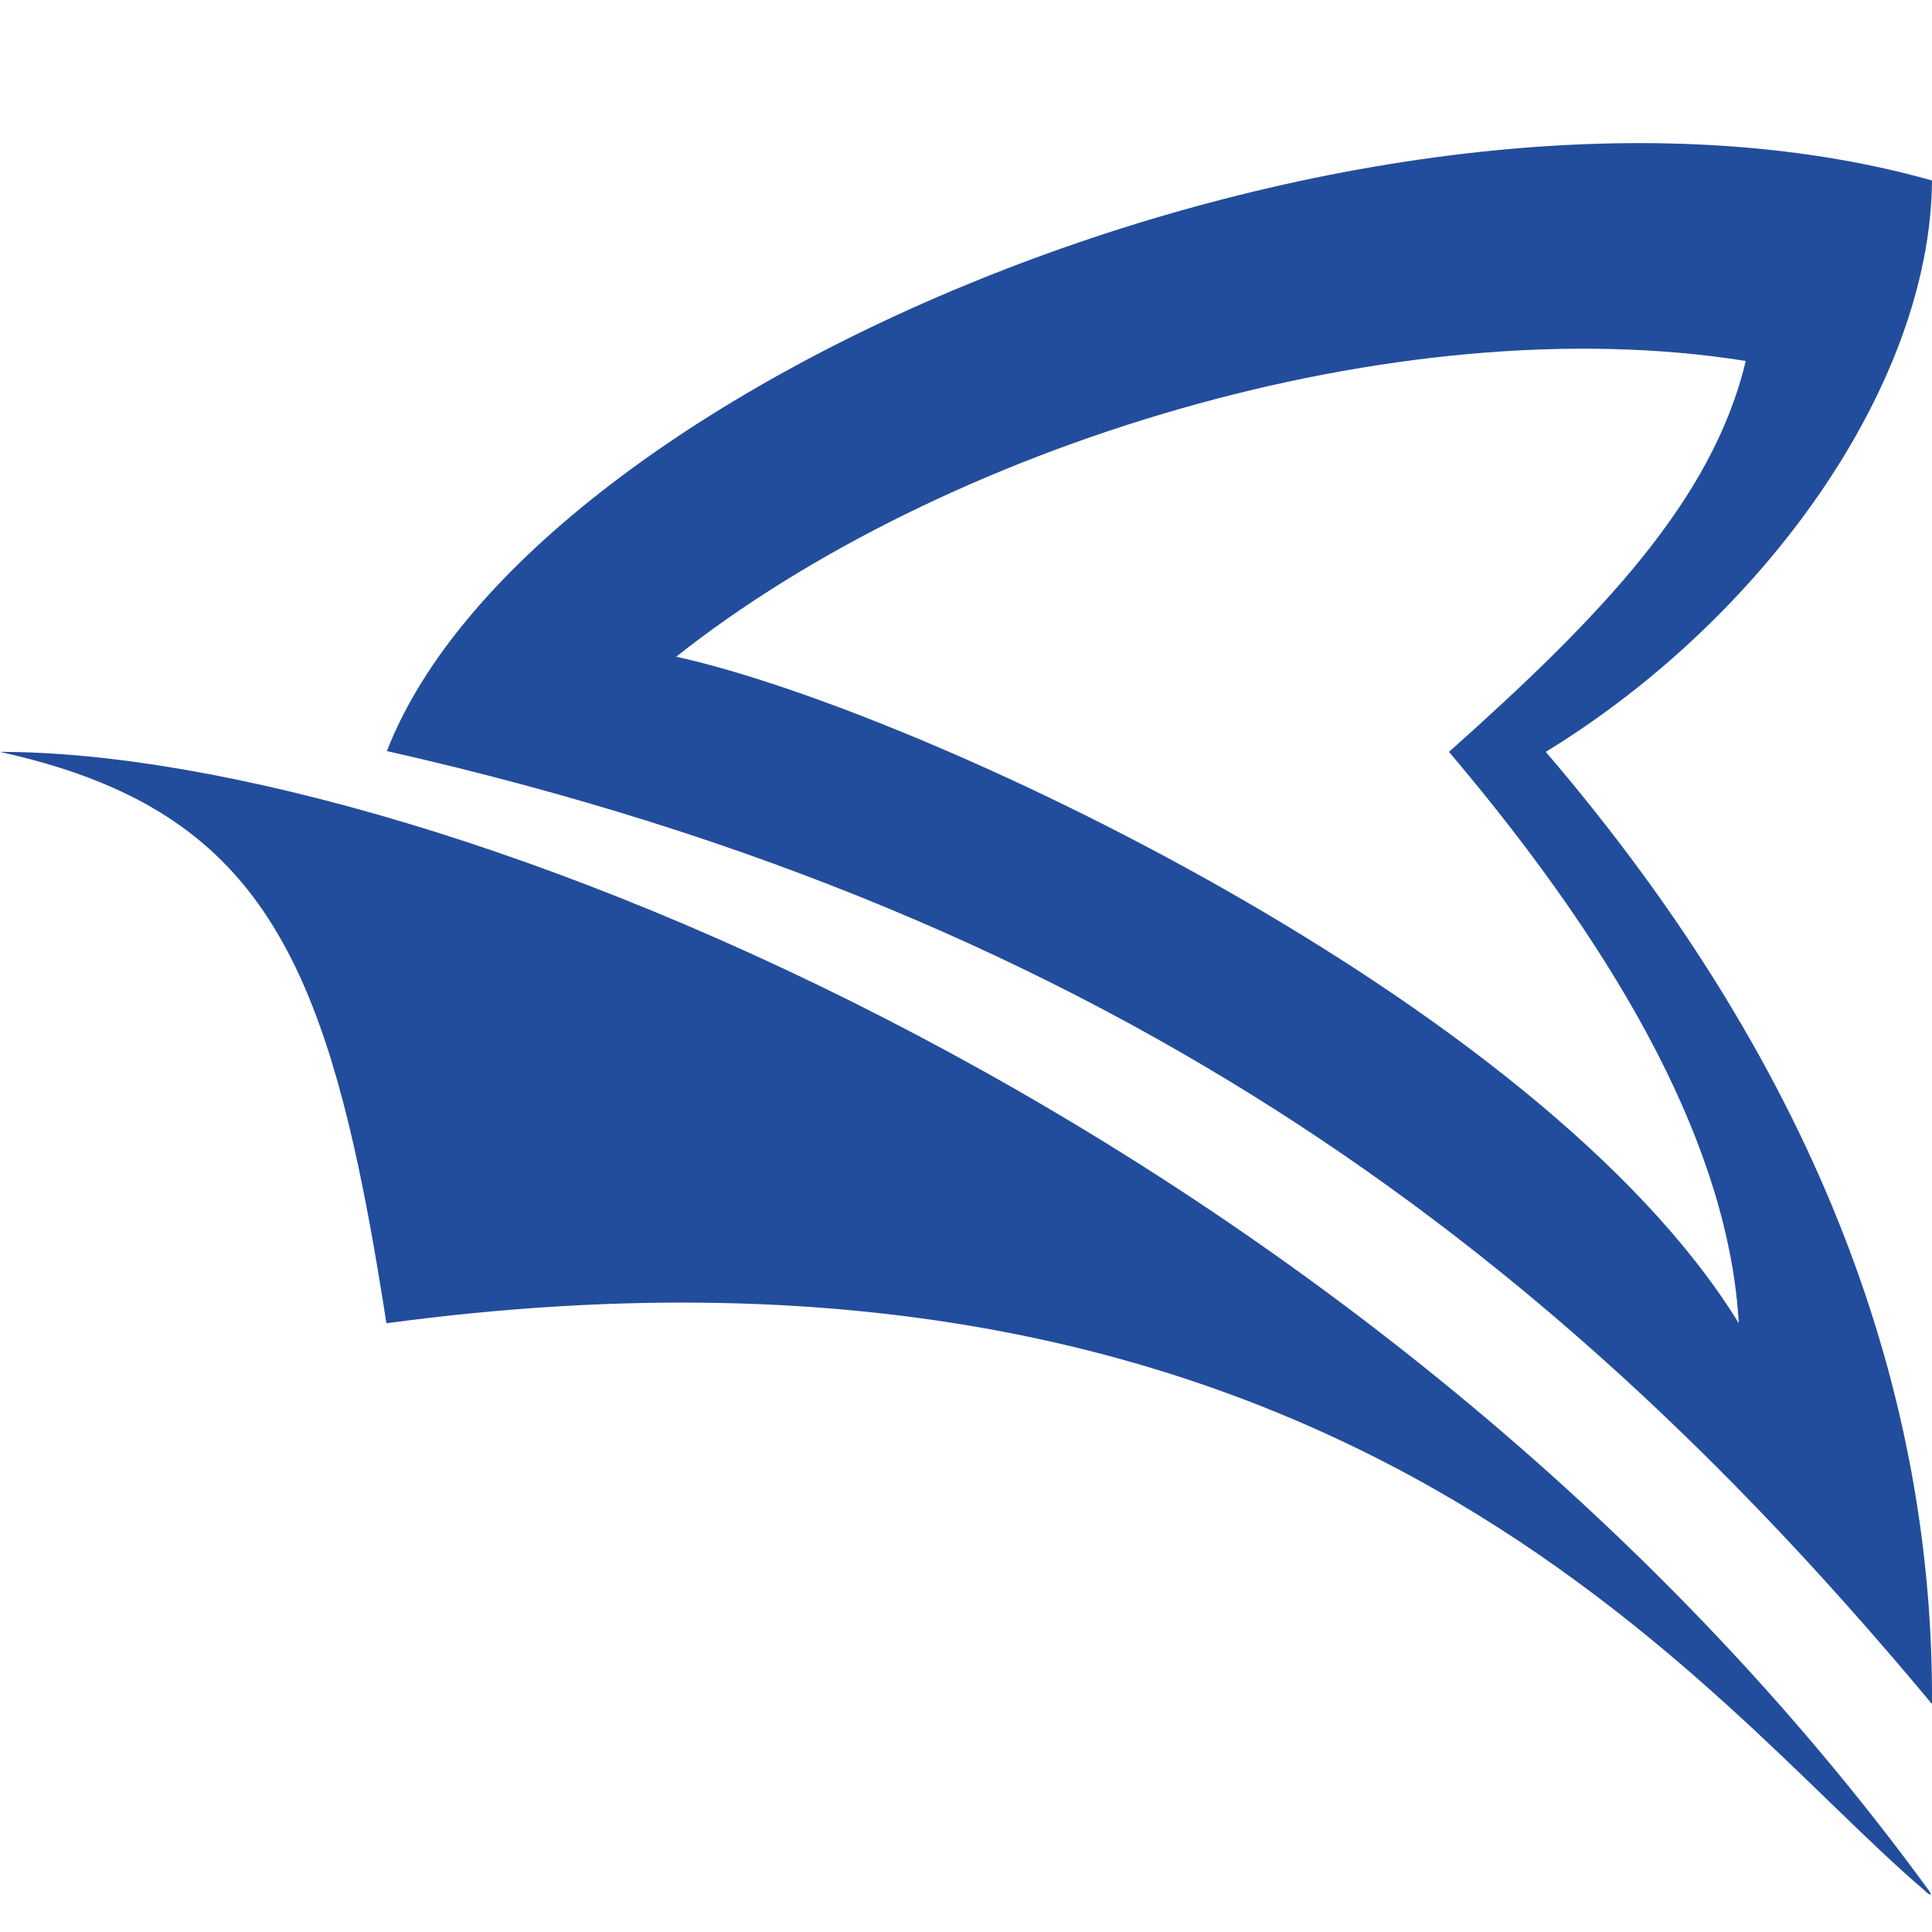
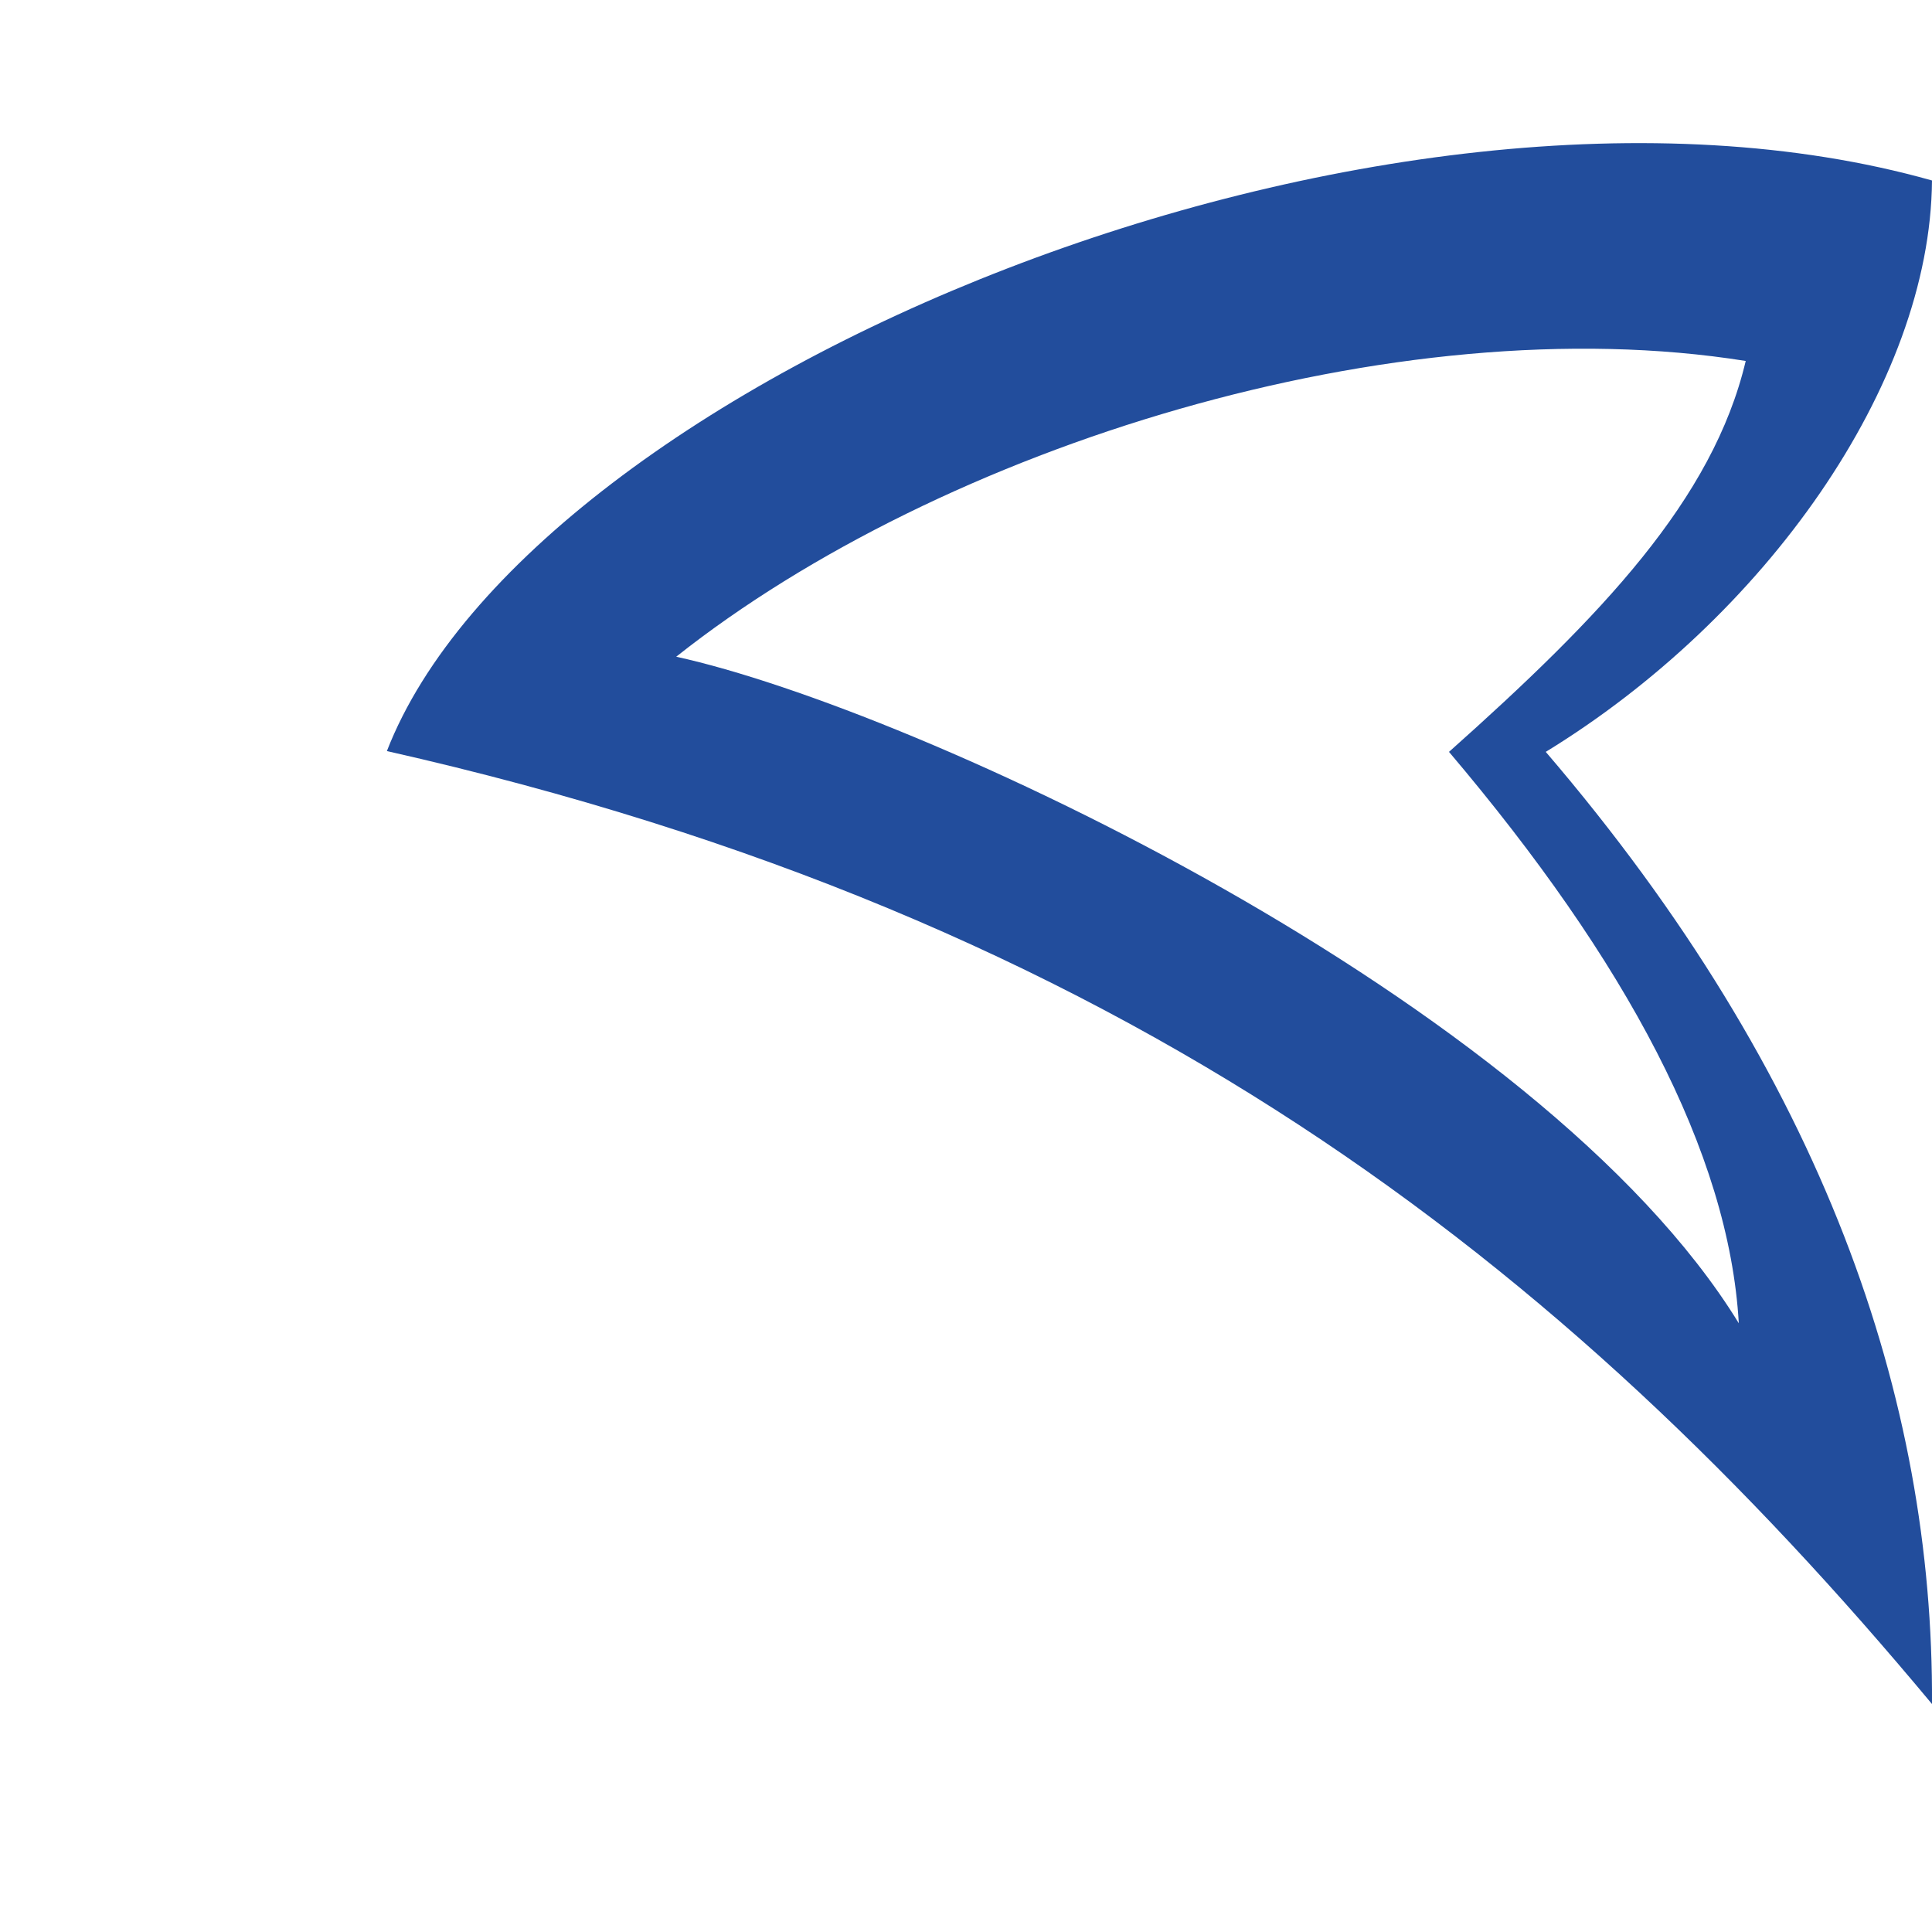
<svg xmlns="http://www.w3.org/2000/svg" version="1.1" id="Слой_1" x="0px" y="0px" viewBox="0 0 120 120" style="enable-background:new 0 0 120 120;" xml:space="preserve">
  <style type="text/css">
	.st0{clip-path:url(#SVGID_00000041260350611727668130000009361331881978875031_);}
	.st1{clip-path:url(#SVGID_00000111904938430456093760000012859334840531645586_);}
	.st2{fill:#16547E;stroke:#000000;stroke-width:8;stroke-miterlimit:10;}
	.st3{fill:#FFFFFF;}
	.st4{clip-path:url(#SVGID_00000150100141801934787200000005711208499509091203_);}
	.st5{fill:#EA5B0C;}
	.st6{fill:#224D9C;}
	.st7{fill:#39545D;}
	.st8{fill:#009FB4;}
	.st9{opacity:0.8;}
	.st10{fill:#ABBFC6;}
	.st11{fill:#16547E;}
	.st12{fill:#E84F1D;}
	.st13{clip-path:url(#SVGID_00000167384928401632575480000003546942457278257329_);}
</style>
  <g>
    <path class="st6" d="M120,11.21C85.88,1.58,32.99,23.58,24.03,46.65C69.89,57.01,97.19,78.45,120,105.84   c0.1-18.91-6.67-38.92-23.99-59.14C109.57,38.4,119.9,23.92,120,11.21z M108,82.19c-12.35-20.11-51.16-38.15-66-41.4   c16.49-13.07,44.71-21.84,66.43-18.37C106.39,31.03,99.47,38.26,90,46.7C101.01,59.69,107.39,71.6,108,82.19z" />
-     <path class="st6" d="M0,46.7c2.67,0.59,5.01,1.33,7.07,2.25C17.81,53.74,21.1,63.42,24,82.19c59.66-8.03,82.11,23.78,95.47,35.17   c0.09,0.08,0.27,0.27,0.38,0.3c0.14,0.05,0.09-0.05-0.04-0.23C85.36,70.16,26.83,46.7,0,46.7z" />
  </g>
</svg>